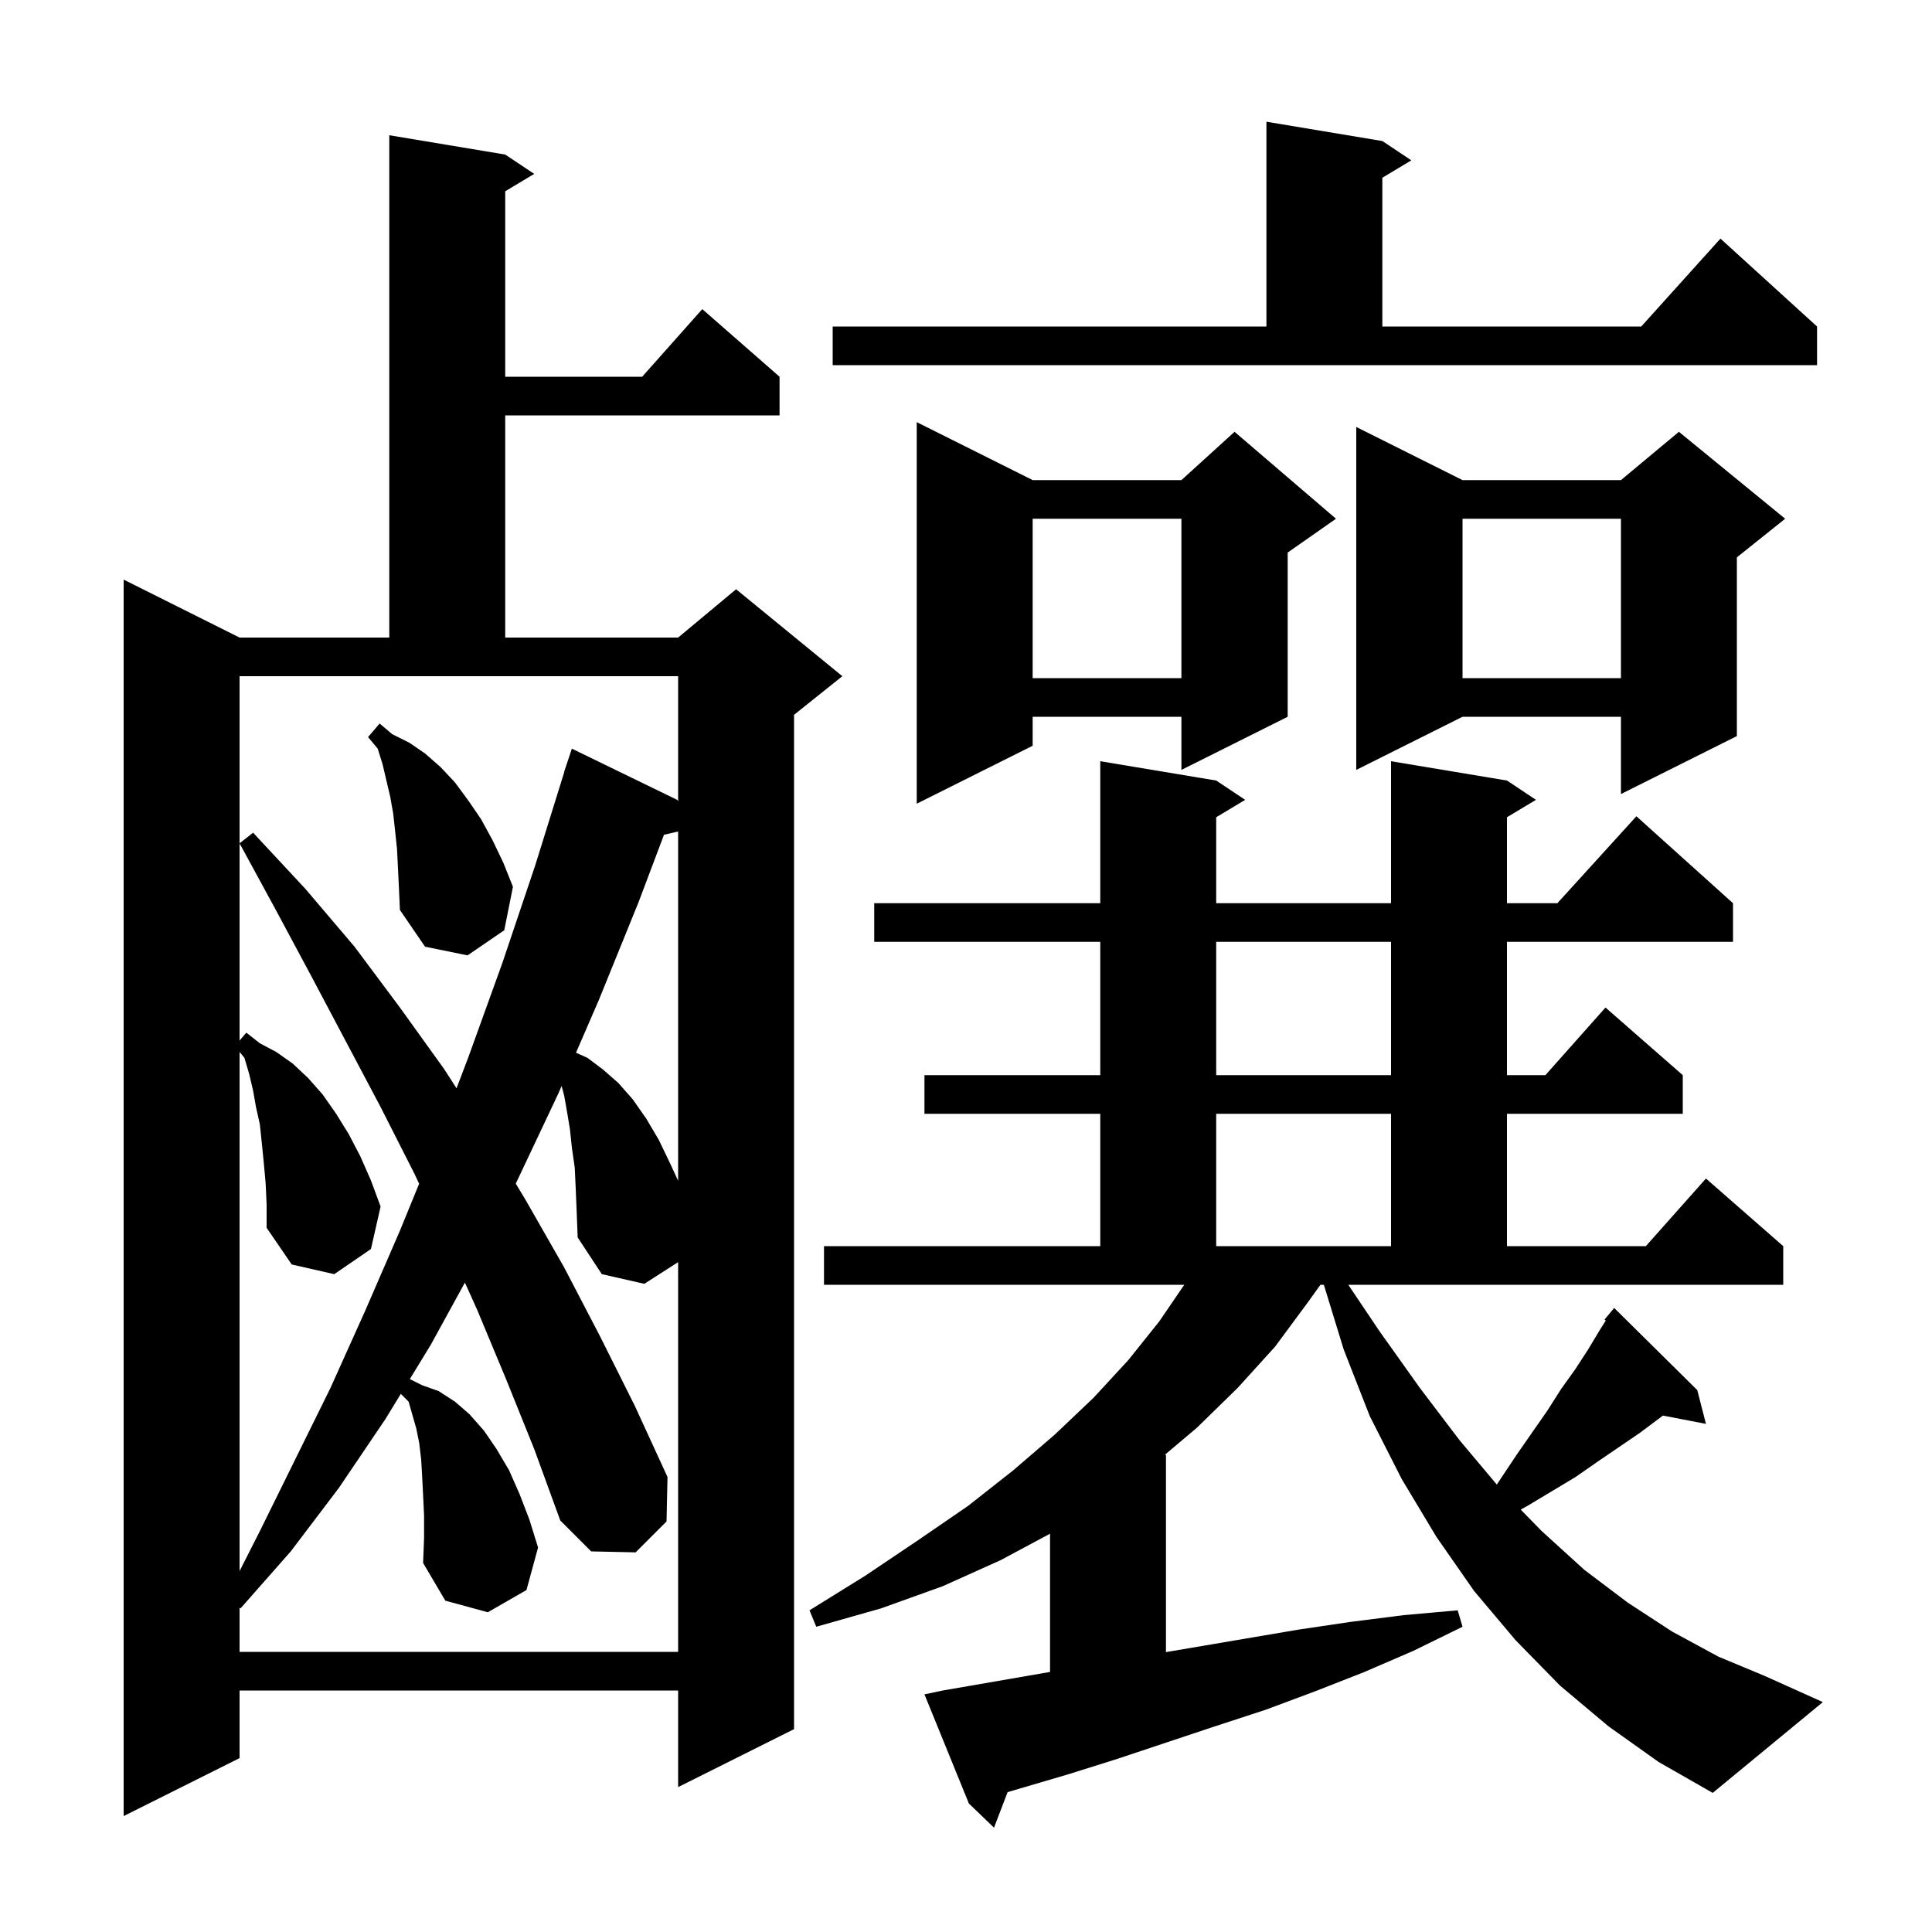
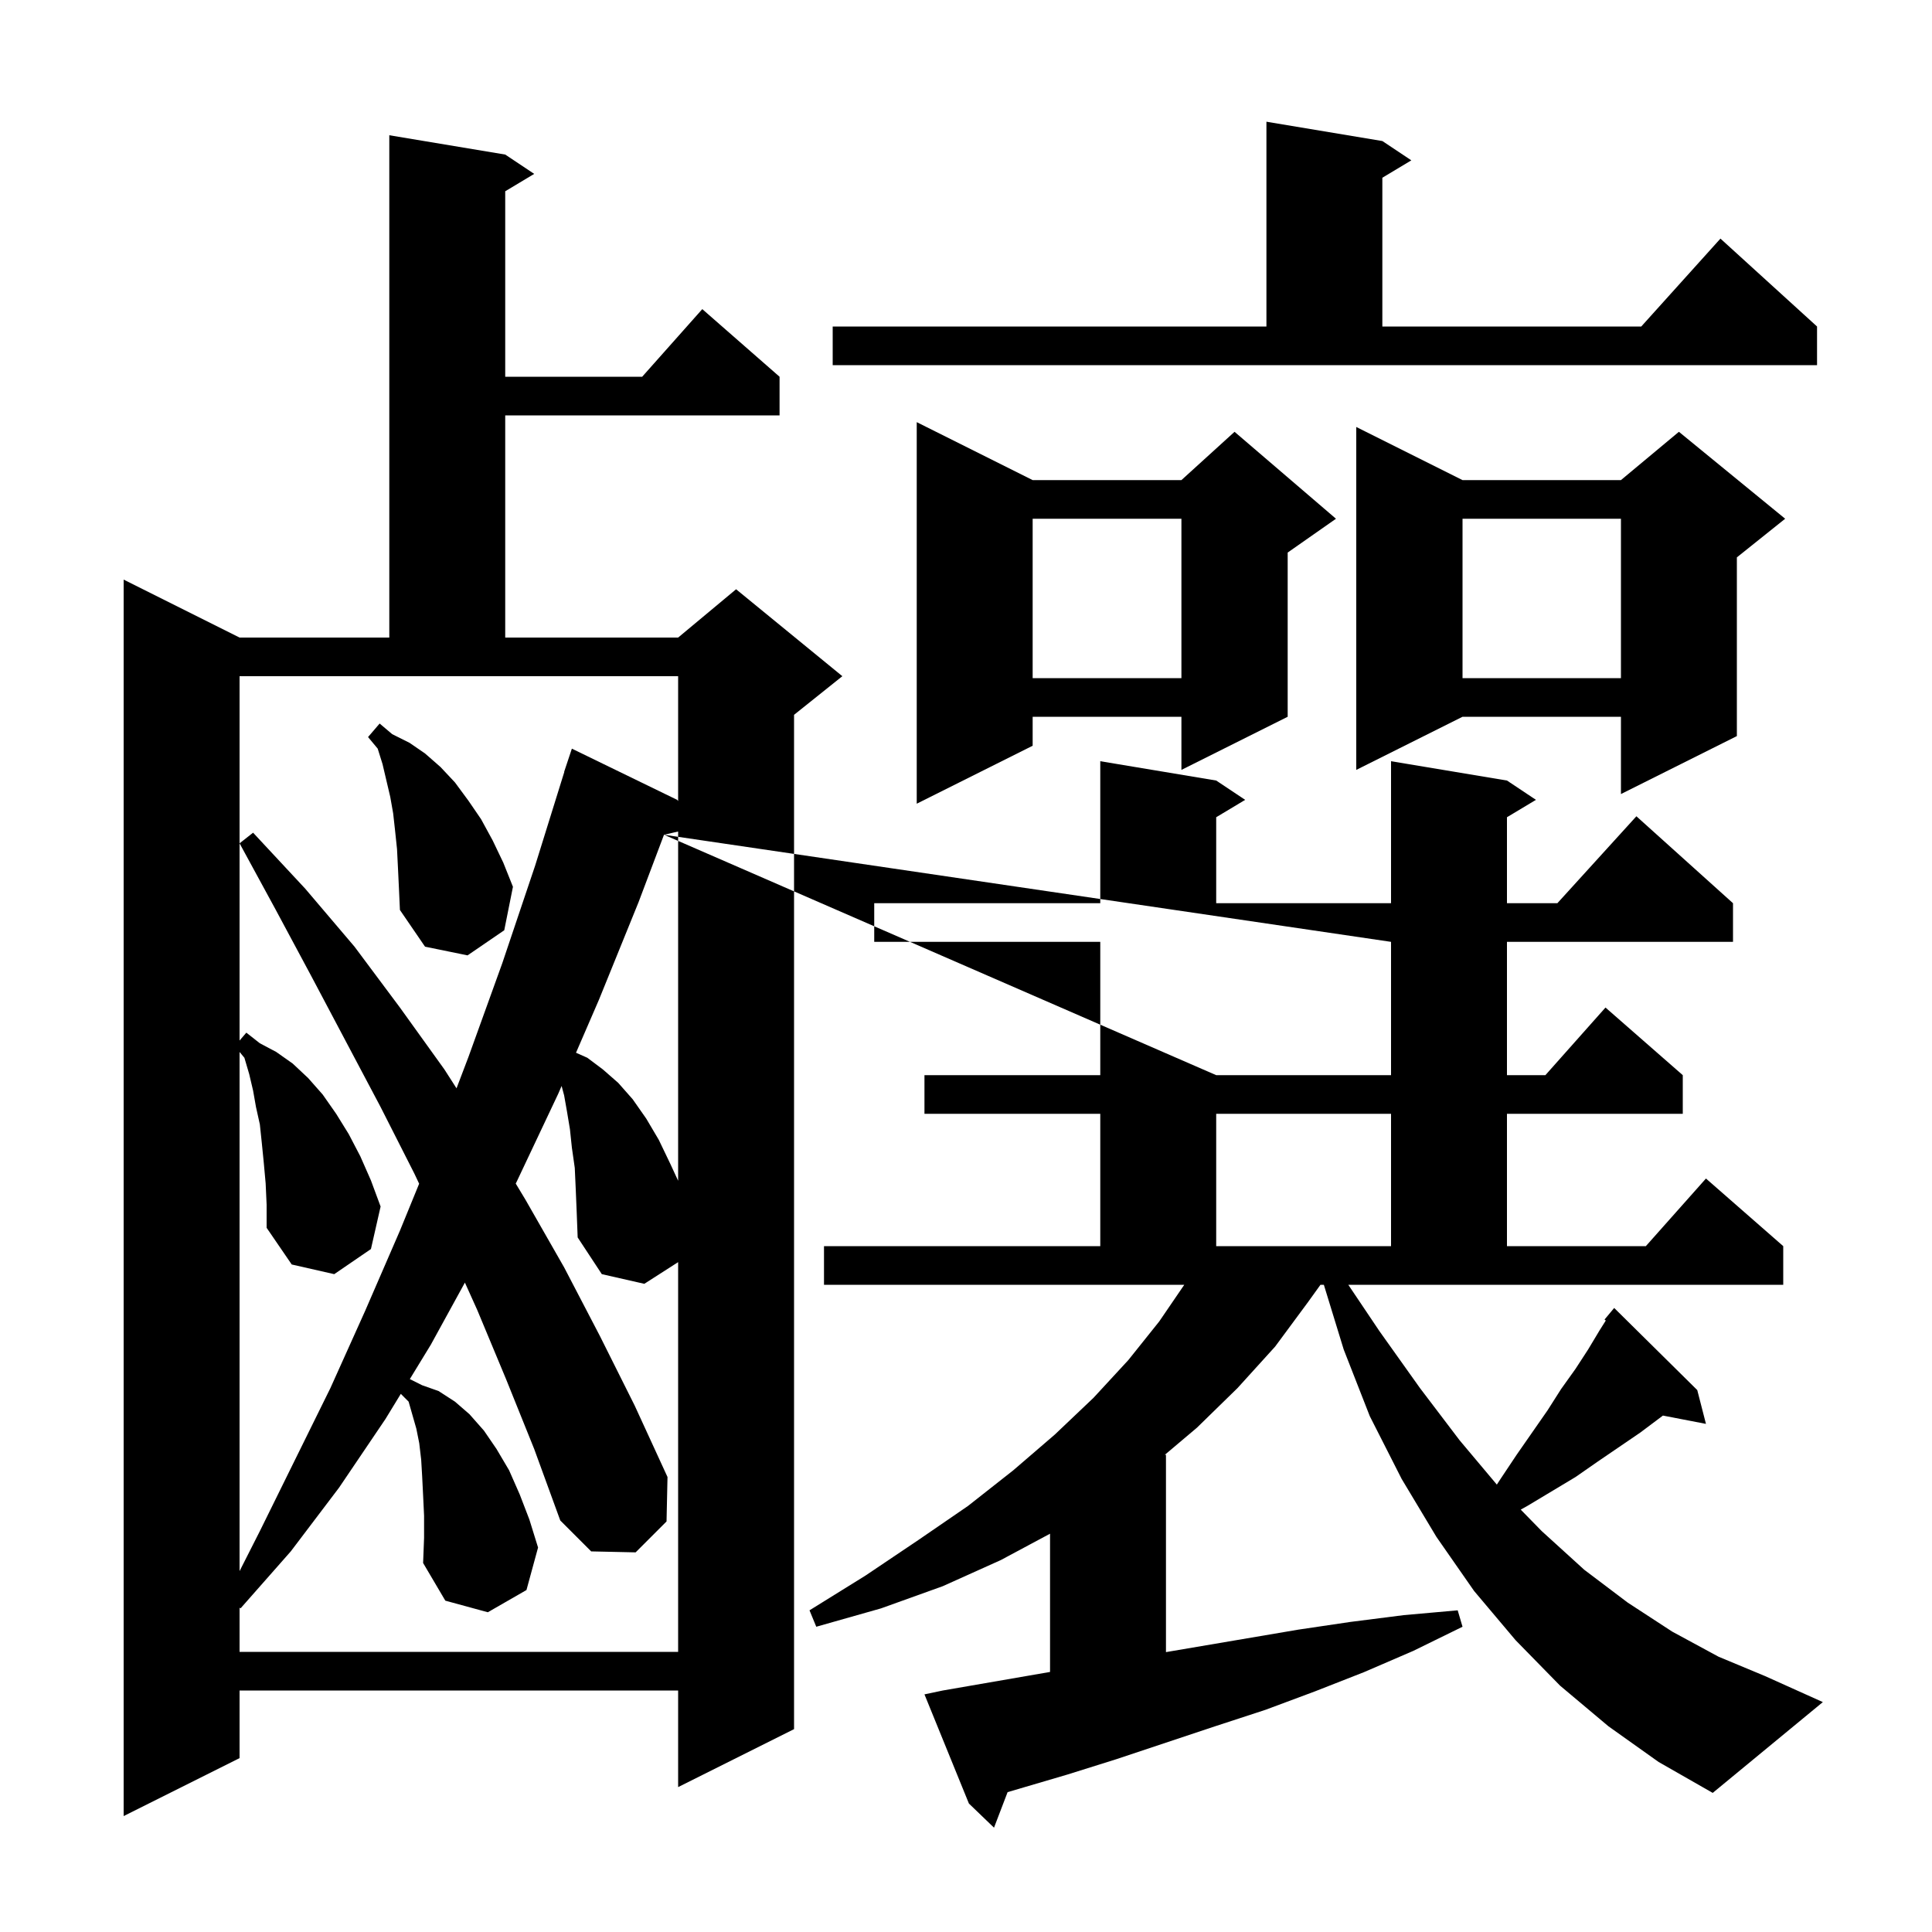
<svg xmlns="http://www.w3.org/2000/svg" version="1.1" baseProfile="full" viewBox="0 0 200 200" width="200" height="200">
  <g fill="currentColor">
-     <path d="M 52.3 16.0 L 55.3 18.0 L 52.3 19.8 L 52.3 39.0 L 66.478 39.0 L 72.7 32.0 L 80.7 39.0 L 80.7 43.0 L 52.3 43.0 L 52.3 66.0 L 70.2 66.0 L 76.2 61.0 L 87.2 70.0 L 82.2 74.0 L 82.2 179.0 L 70.2 185.0 L 70.2 175.0 L 24.8 175.0 L 24.8 182.0 L 12.8 188.0 L 12.8 60.0 L 24.8 66.0 L 40.3 66.0 L 40.3 14.0 Z M 166.5 178.7 L 161.5 174.5 L 156.9 169.8 L 152.6 164.7 L 148.7 159.1 L 145.1 153.1 L 141.8 146.6 L 139.1 139.7 L 137.045 133.0 L 136.694 133.0 L 135.4 134.8 L 132.0 139.4 L 128.1 143.7 L 123.9 147.8 L 120.584 150.6 L 120.7 150.6 L 120.7 171.026 L 134.4 168.7 L 139.8 167.9 L 145.3 167.2 L 150.9 166.7 L 151.4 168.4 L 146.3 170.9 L 141.2 173.1 L 136.1 175.1 L 131.0 177.0 L 125.8 178.7 L 115.6 182.1 L 110.5 183.7 L 104.306 185.522 L 102.9 189.2 L 100.3 186.7 L 95.7 175.4 L 97.6 175.0 L 108.7 173.079 L 108.7 158.768 L 103.6 161.5 L 97.6 164.2 L 91.2 166.5 L 84.5 168.4 L 83.8 166.7 L 89.6 163.1 L 95.1 159.4 L 100.2 155.9 L 104.9 152.2 L 109.2 148.5 L 113.2 144.7 L 116.8 140.8 L 120.0 136.8 L 122.595 133.0 L 85.3 133.0 L 85.3 129.0 L 113.9 129.0 L 113.9 115.3 L 95.7 115.3 L 95.7 111.3 L 113.9 111.3 L 113.9 97.5 L 90.5 97.5 L 90.5 93.5 L 113.9 93.5 L 113.9 78.8 L 125.9 80.8 L 128.9 82.8 L 125.9 84.6 L 125.9 93.5 L 144.0 93.5 L 144.0 78.8 L 156.0 80.8 L 159.0 82.8 L 156.0 84.6 L 156.0 93.5 L 161.218 93.5 L 169.4 84.5 L 179.4 93.5 L 179.4 97.5 L 156.0 97.5 L 156.0 111.3 L 159.978 111.3 L 166.2 104.3 L 174.2 111.3 L 174.2 115.3 L 156.0 115.3 L 156.0 129.0 L 170.378 129.0 L 176.6 122.0 L 184.6 129.0 L 184.6 133.0 L 139.575 133.0 L 142.8 137.8 L 147.0 143.7 L 151.1 149.1 L 154.952 153.685 L 155.4 153.0 L 157.0 150.6 L 160.2 146.0 L 161.6 143.8 L 163.1 141.7 L 164.4 139.7 L 165.6 137.7 L 166.232 136.7 L 166.1 136.6 L 167.1 135.4 L 175.7 143.9 L 176.6 147.4 L 172.146 146.54 L 169.8 148.3 L 165.4 151.3 L 163.1 152.9 L 158.1 155.9 L 157.425 156.275 L 159.6 158.5 L 164.0 162.5 L 168.5 165.9 L 173.1 168.9 L 177.9 171.5 L 182.7 173.5 L 188.7 176.2 L 177.3 185.6 L 171.7 182.4 Z M 52.4 142.8 L 49.4 135.6 L 48.126 132.774 L 44.6 139.2 L 42.425 142.763 L 43.7 143.4 L 45.4 144.0 L 47.1 145.1 L 48.6 146.4 L 50.1 148.1 L 51.4 150.0 L 52.7 152.2 L 53.8 154.7 L 54.8 157.3 L 55.7 160.2 L 54.5 164.6 L 50.5 166.9 L 46.1 165.7 L 43.8 161.8 L 43.9 159.2 L 43.9 156.9 L 43.8 154.8 L 43.7 152.8 L 43.6 151.1 L 43.4 149.4 L 43.1 147.9 L 42.3 145.1 L 41.492 144.292 L 39.9 146.9 L 35.1 154.0 L 30.1 160.6 L 24.9 166.5 L 24.8 166.427 L 24.8 171.0 L 70.2 171.0 L 70.2 130.656 L 66.7 132.9 L 62.3 131.9 L 59.8 128.1 L 59.7 125.5 L 59.6 123.1 L 59.5 120.9 L 59.2 118.8 L 59.0 116.9 L 58.7 115.1 L 58.4 113.4 L 58.138 112.419 L 57.8 113.2 L 53.5 122.3 L 53.388 122.522 L 54.4 124.2 L 58.4 131.2 L 62.1 138.3 L 65.7 145.5 L 69.1 152.9 L 69.0 157.5 L 65.8 160.7 L 61.2 160.6 L 58.0 157.4 L 55.3 150.0 Z M 24.8 107.717 L 25.5 106.9 L 26.9 108.0 L 28.6 108.9 L 30.3 110.1 L 31.9 111.6 L 33.4 113.3 L 34.8 115.3 L 36.1 117.4 L 37.3 119.7 L 38.4 122.2 L 39.4 124.9 L 38.4 129.3 L 34.6 131.9 L 30.2 130.9 L 27.6 127.1 L 27.6 124.7 L 27.5 122.5 L 27.3 120.3 L 27.1 118.3 L 26.9 116.4 L 26.5 114.6 L 26.2 112.9 L 25.8 111.2 L 25.3 109.5 L 24.8 108.9 L 24.8 162.64 L 26.9 158.5 L 30.5 151.2 L 34.2 143.7 L 37.8 135.7 L 41.4 127.4 L 43.389 122.538 L 42.9 121.5 L 39.4 114.6 L 32.2 101.0 L 28.5 94.1 L 24.8 87.3 L 26.2 86.2 L 31.6 92.0 L 36.7 98.0 L 41.4 104.3 L 46.0 110.7 L 47.259 112.662 L 48.5 109.4 L 52.0 99.7 L 55.4 89.6 L 58.418 79.905 L 58.4 79.9 L 59.2 77.5 L 70.1 82.8 L 70.2 82.927 L 70.2 70.0 L 24.8 70.0 Z M 125.9 115.3 L 125.9 129.0 L 144.0 129.0 L 144.0 115.3 Z M 68.737 86.413 L 66.1 93.4 L 62.0 103.5 L 59.628 108.979 L 60.8 109.5 L 62.4 110.7 L 64.0 112.1 L 65.5 113.8 L 66.9 115.8 L 68.2 118.0 L 69.4 120.5 L 70.2 122.233 L 70.2 86.079 Z M 125.9 97.5 L 125.9 111.3 L 144.0 111.3 L 144.0 97.5 Z M 41.2 89.9 L 41.1 87.9 L 40.9 86.0 L 40.7 84.2 L 40.4 82.5 L 39.6 79.1 L 39.1 77.5 L 38.1 76.3 L 39.3 74.9 L 40.6 76.0 L 42.4 76.9 L 44.0 78.0 L 45.6 79.4 L 47.1 81.0 L 48.5 82.9 L 49.8 84.8 L 51.0 87.0 L 52.1 89.3 L 53.1 91.8 L 52.2 96.3 L 48.4 98.9 L 44.0 98.0 L 41.4 94.2 L 41.3 92.0 Z M 106.9 49.7 L 122.3 49.7 L 127.8 44.7 L 138.3 53.7 L 133.3 57.2 L 133.3 74.2 L 122.3 79.7 L 122.3 74.2 L 106.9 74.2 L 106.9 77.2 L 94.9 83.2 L 94.9 43.7 Z M 151.4 49.7 L 167.8 49.7 L 173.8 44.7 L 184.8 53.7 L 179.8 57.7 L 179.8 76.2 L 167.8 82.2 L 167.8 74.2 L 151.4 74.2 L 140.4 79.7 L 140.4 44.2 Z M 151.4 53.7 L 151.4 70.2 L 167.8 70.2 L 167.8 53.7 Z M 106.9 53.7 L 106.9 70.2 L 122.3 70.2 L 122.3 53.7 Z M 86.2 33.8 L 131.1 33.8 L 131.1 12.6 L 143.1 14.6 L 146.1 16.6 L 143.1 18.4 L 143.1 33.8 L 169.902 33.8 L 178.1 24.7 L 188.1 33.8 L 188.1 37.8 L 86.2 37.8 Z " />
+     <path d="M 52.3 16.0 L 55.3 18.0 L 52.3 19.8 L 52.3 39.0 L 66.478 39.0 L 72.7 32.0 L 80.7 39.0 L 80.7 43.0 L 52.3 43.0 L 52.3 66.0 L 70.2 66.0 L 76.2 61.0 L 87.2 70.0 L 82.2 74.0 L 82.2 179.0 L 70.2 185.0 L 70.2 175.0 L 24.8 175.0 L 24.8 182.0 L 12.8 188.0 L 12.8 60.0 L 24.8 66.0 L 40.3 66.0 L 40.3 14.0 Z M 166.5 178.7 L 161.5 174.5 L 156.9 169.8 L 152.6 164.7 L 148.7 159.1 L 145.1 153.1 L 141.8 146.6 L 139.1 139.7 L 137.045 133.0 L 136.694 133.0 L 135.4 134.8 L 132.0 139.4 L 128.1 143.7 L 123.9 147.8 L 120.584 150.6 L 120.7 150.6 L 120.7 171.026 L 134.4 168.7 L 139.8 167.9 L 145.3 167.2 L 150.9 166.7 L 151.4 168.4 L 146.3 170.9 L 141.2 173.1 L 136.1 175.1 L 131.0 177.0 L 125.8 178.7 L 115.6 182.1 L 110.5 183.7 L 104.306 185.522 L 102.9 189.2 L 100.3 186.7 L 95.7 175.4 L 97.6 175.0 L 108.7 173.079 L 108.7 158.768 L 103.6 161.5 L 97.6 164.2 L 91.2 166.5 L 84.5 168.4 L 83.8 166.7 L 89.6 163.1 L 95.1 159.4 L 100.2 155.9 L 104.9 152.2 L 109.2 148.5 L 113.2 144.7 L 116.8 140.8 L 120.0 136.8 L 122.595 133.0 L 85.3 133.0 L 85.3 129.0 L 113.9 129.0 L 113.9 115.3 L 95.7 115.3 L 95.7 111.3 L 113.9 111.3 L 113.9 97.5 L 90.5 97.5 L 90.5 93.5 L 113.9 93.5 L 113.9 78.8 L 125.9 80.8 L 128.9 82.8 L 125.9 84.6 L 125.9 93.5 L 144.0 93.5 L 144.0 78.8 L 156.0 80.8 L 159.0 82.8 L 156.0 84.6 L 156.0 93.5 L 161.218 93.5 L 169.4 84.5 L 179.4 93.5 L 179.4 97.5 L 156.0 97.5 L 156.0 111.3 L 159.978 111.3 L 166.2 104.3 L 174.2 111.3 L 174.2 115.3 L 156.0 115.3 L 156.0 129.0 L 170.378 129.0 L 176.6 122.0 L 184.6 129.0 L 184.6 133.0 L 139.575 133.0 L 142.8 137.8 L 147.0 143.7 L 151.1 149.1 L 154.952 153.685 L 155.4 153.0 L 157.0 150.6 L 160.2 146.0 L 161.6 143.8 L 163.1 141.7 L 164.4 139.7 L 165.6 137.7 L 166.232 136.7 L 166.1 136.6 L 167.1 135.4 L 175.7 143.9 L 176.6 147.4 L 172.146 146.54 L 169.8 148.3 L 165.4 151.3 L 163.1 152.9 L 158.1 155.9 L 157.425 156.275 L 159.6 158.5 L 164.0 162.5 L 168.5 165.9 L 173.1 168.9 L 177.9 171.5 L 182.7 173.5 L 188.7 176.2 L 177.3 185.6 L 171.7 182.4 Z M 52.4 142.8 L 49.4 135.6 L 48.126 132.774 L 44.6 139.2 L 42.425 142.763 L 43.7 143.4 L 45.4 144.0 L 47.1 145.1 L 48.6 146.4 L 50.1 148.1 L 51.4 150.0 L 52.7 152.2 L 53.8 154.7 L 54.8 157.3 L 55.7 160.2 L 54.5 164.6 L 50.5 166.9 L 46.1 165.7 L 43.8 161.8 L 43.9 159.2 L 43.9 156.9 L 43.8 154.8 L 43.7 152.8 L 43.6 151.1 L 43.4 149.4 L 43.1 147.9 L 42.3 145.1 L 41.492 144.292 L 39.9 146.9 L 35.1 154.0 L 30.1 160.6 L 24.9 166.5 L 24.8 166.427 L 24.8 171.0 L 70.2 171.0 L 70.2 130.656 L 66.7 132.9 L 62.3 131.9 L 59.8 128.1 L 59.7 125.5 L 59.6 123.1 L 59.5 120.9 L 59.2 118.8 L 59.0 116.9 L 58.7 115.1 L 58.4 113.4 L 58.138 112.419 L 57.8 113.2 L 53.5 122.3 L 53.388 122.522 L 54.4 124.2 L 58.4 131.2 L 62.1 138.3 L 65.7 145.5 L 69.1 152.9 L 69.0 157.5 L 65.8 160.7 L 61.2 160.6 L 58.0 157.4 L 55.3 150.0 Z M 24.8 107.717 L 25.5 106.9 L 26.9 108.0 L 28.6 108.9 L 30.3 110.1 L 31.9 111.6 L 33.4 113.3 L 34.8 115.3 L 36.1 117.4 L 37.3 119.7 L 38.4 122.2 L 39.4 124.9 L 38.4 129.3 L 34.6 131.9 L 30.2 130.9 L 27.6 127.1 L 27.6 124.7 L 27.5 122.5 L 27.3 120.3 L 27.1 118.3 L 26.9 116.4 L 26.5 114.6 L 26.2 112.9 L 25.8 111.2 L 25.3 109.5 L 24.8 108.9 L 24.8 162.64 L 26.9 158.5 L 30.5 151.2 L 34.2 143.7 L 37.8 135.7 L 41.4 127.4 L 43.389 122.538 L 42.9 121.5 L 39.4 114.6 L 32.2 101.0 L 28.5 94.1 L 24.8 87.3 L 26.2 86.2 L 31.6 92.0 L 36.7 98.0 L 41.4 104.3 L 46.0 110.7 L 47.259 112.662 L 48.5 109.4 L 52.0 99.7 L 55.4 89.6 L 58.418 79.905 L 58.4 79.9 L 59.2 77.5 L 70.1 82.8 L 70.2 82.927 L 70.2 70.0 L 24.8 70.0 Z M 125.9 115.3 L 125.9 129.0 L 144.0 129.0 L 144.0 115.3 Z M 68.737 86.413 L 66.1 93.4 L 62.0 103.5 L 59.628 108.979 L 60.8 109.5 L 62.4 110.7 L 64.0 112.1 L 65.5 113.8 L 66.9 115.8 L 68.2 118.0 L 69.4 120.5 L 70.2 122.233 L 70.2 86.079 Z L 125.9 111.3 L 144.0 111.3 L 144.0 97.5 Z M 41.2 89.9 L 41.1 87.9 L 40.9 86.0 L 40.7 84.2 L 40.4 82.5 L 39.6 79.1 L 39.1 77.5 L 38.1 76.3 L 39.3 74.9 L 40.6 76.0 L 42.4 76.9 L 44.0 78.0 L 45.6 79.4 L 47.1 81.0 L 48.5 82.9 L 49.8 84.8 L 51.0 87.0 L 52.1 89.3 L 53.1 91.8 L 52.2 96.3 L 48.4 98.9 L 44.0 98.0 L 41.4 94.2 L 41.3 92.0 Z M 106.9 49.7 L 122.3 49.7 L 127.8 44.7 L 138.3 53.7 L 133.3 57.2 L 133.3 74.2 L 122.3 79.7 L 122.3 74.2 L 106.9 74.2 L 106.9 77.2 L 94.9 83.2 L 94.9 43.7 Z M 151.4 49.7 L 167.8 49.7 L 173.8 44.7 L 184.8 53.7 L 179.8 57.7 L 179.8 76.2 L 167.8 82.2 L 167.8 74.2 L 151.4 74.2 L 140.4 79.7 L 140.4 44.2 Z M 151.4 53.7 L 151.4 70.2 L 167.8 70.2 L 167.8 53.7 Z M 106.9 53.7 L 106.9 70.2 L 122.3 70.2 L 122.3 53.7 Z M 86.2 33.8 L 131.1 33.8 L 131.1 12.6 L 143.1 14.6 L 146.1 16.6 L 143.1 18.4 L 143.1 33.8 L 169.902 33.8 L 178.1 24.7 L 188.1 33.8 L 188.1 37.8 L 86.2 37.8 Z " />
  </g>
</svg>